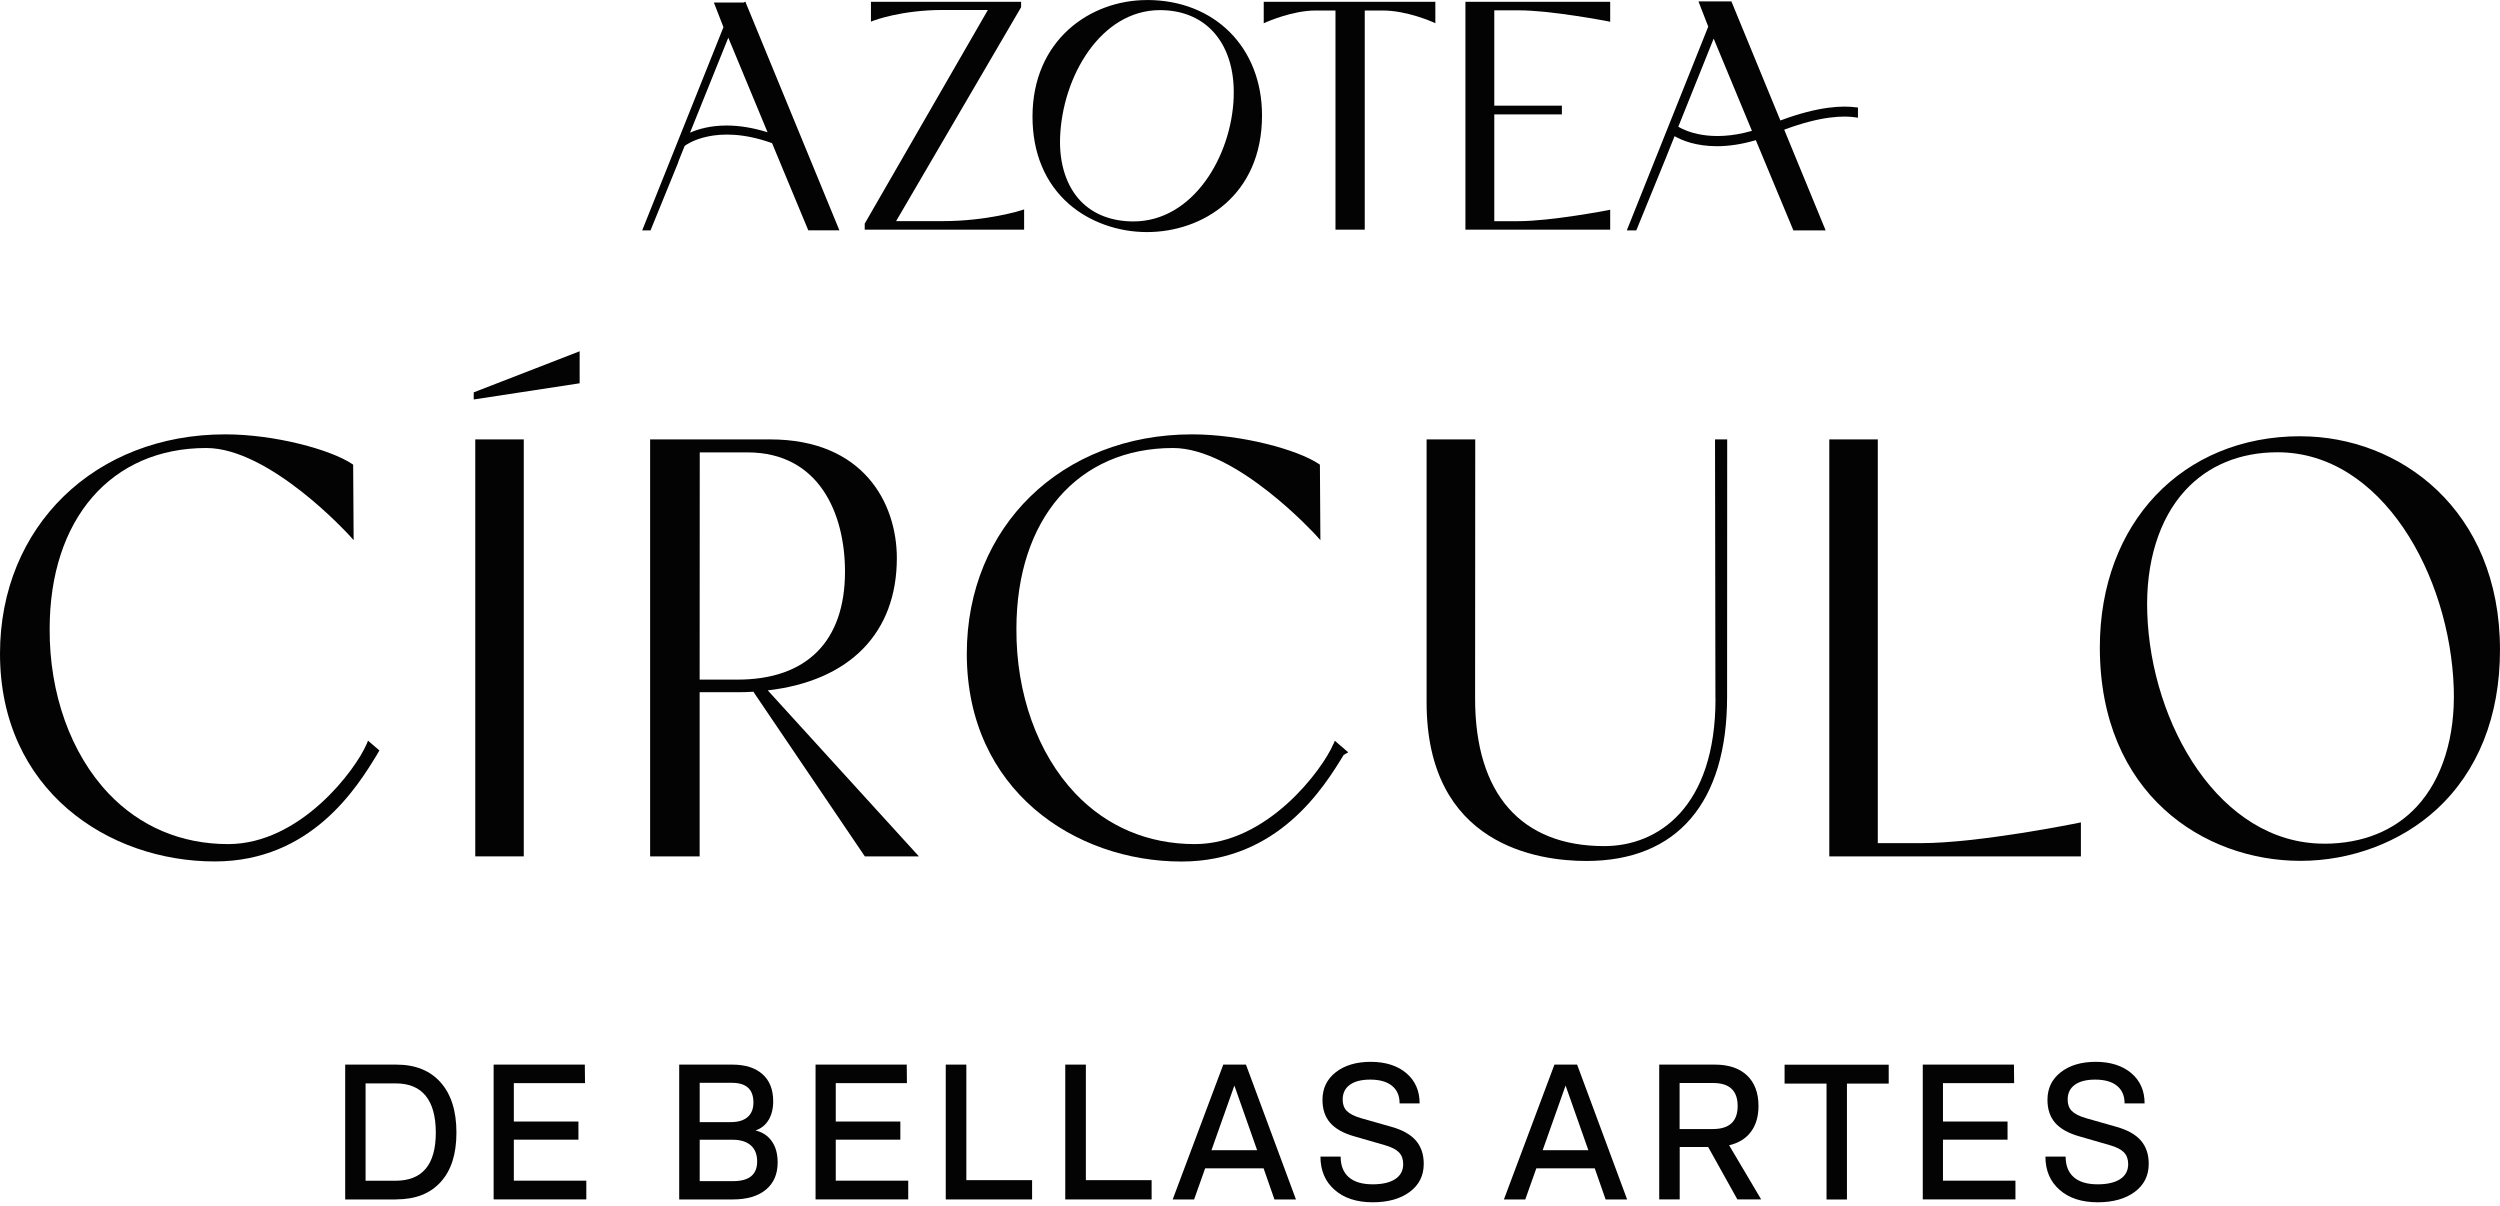
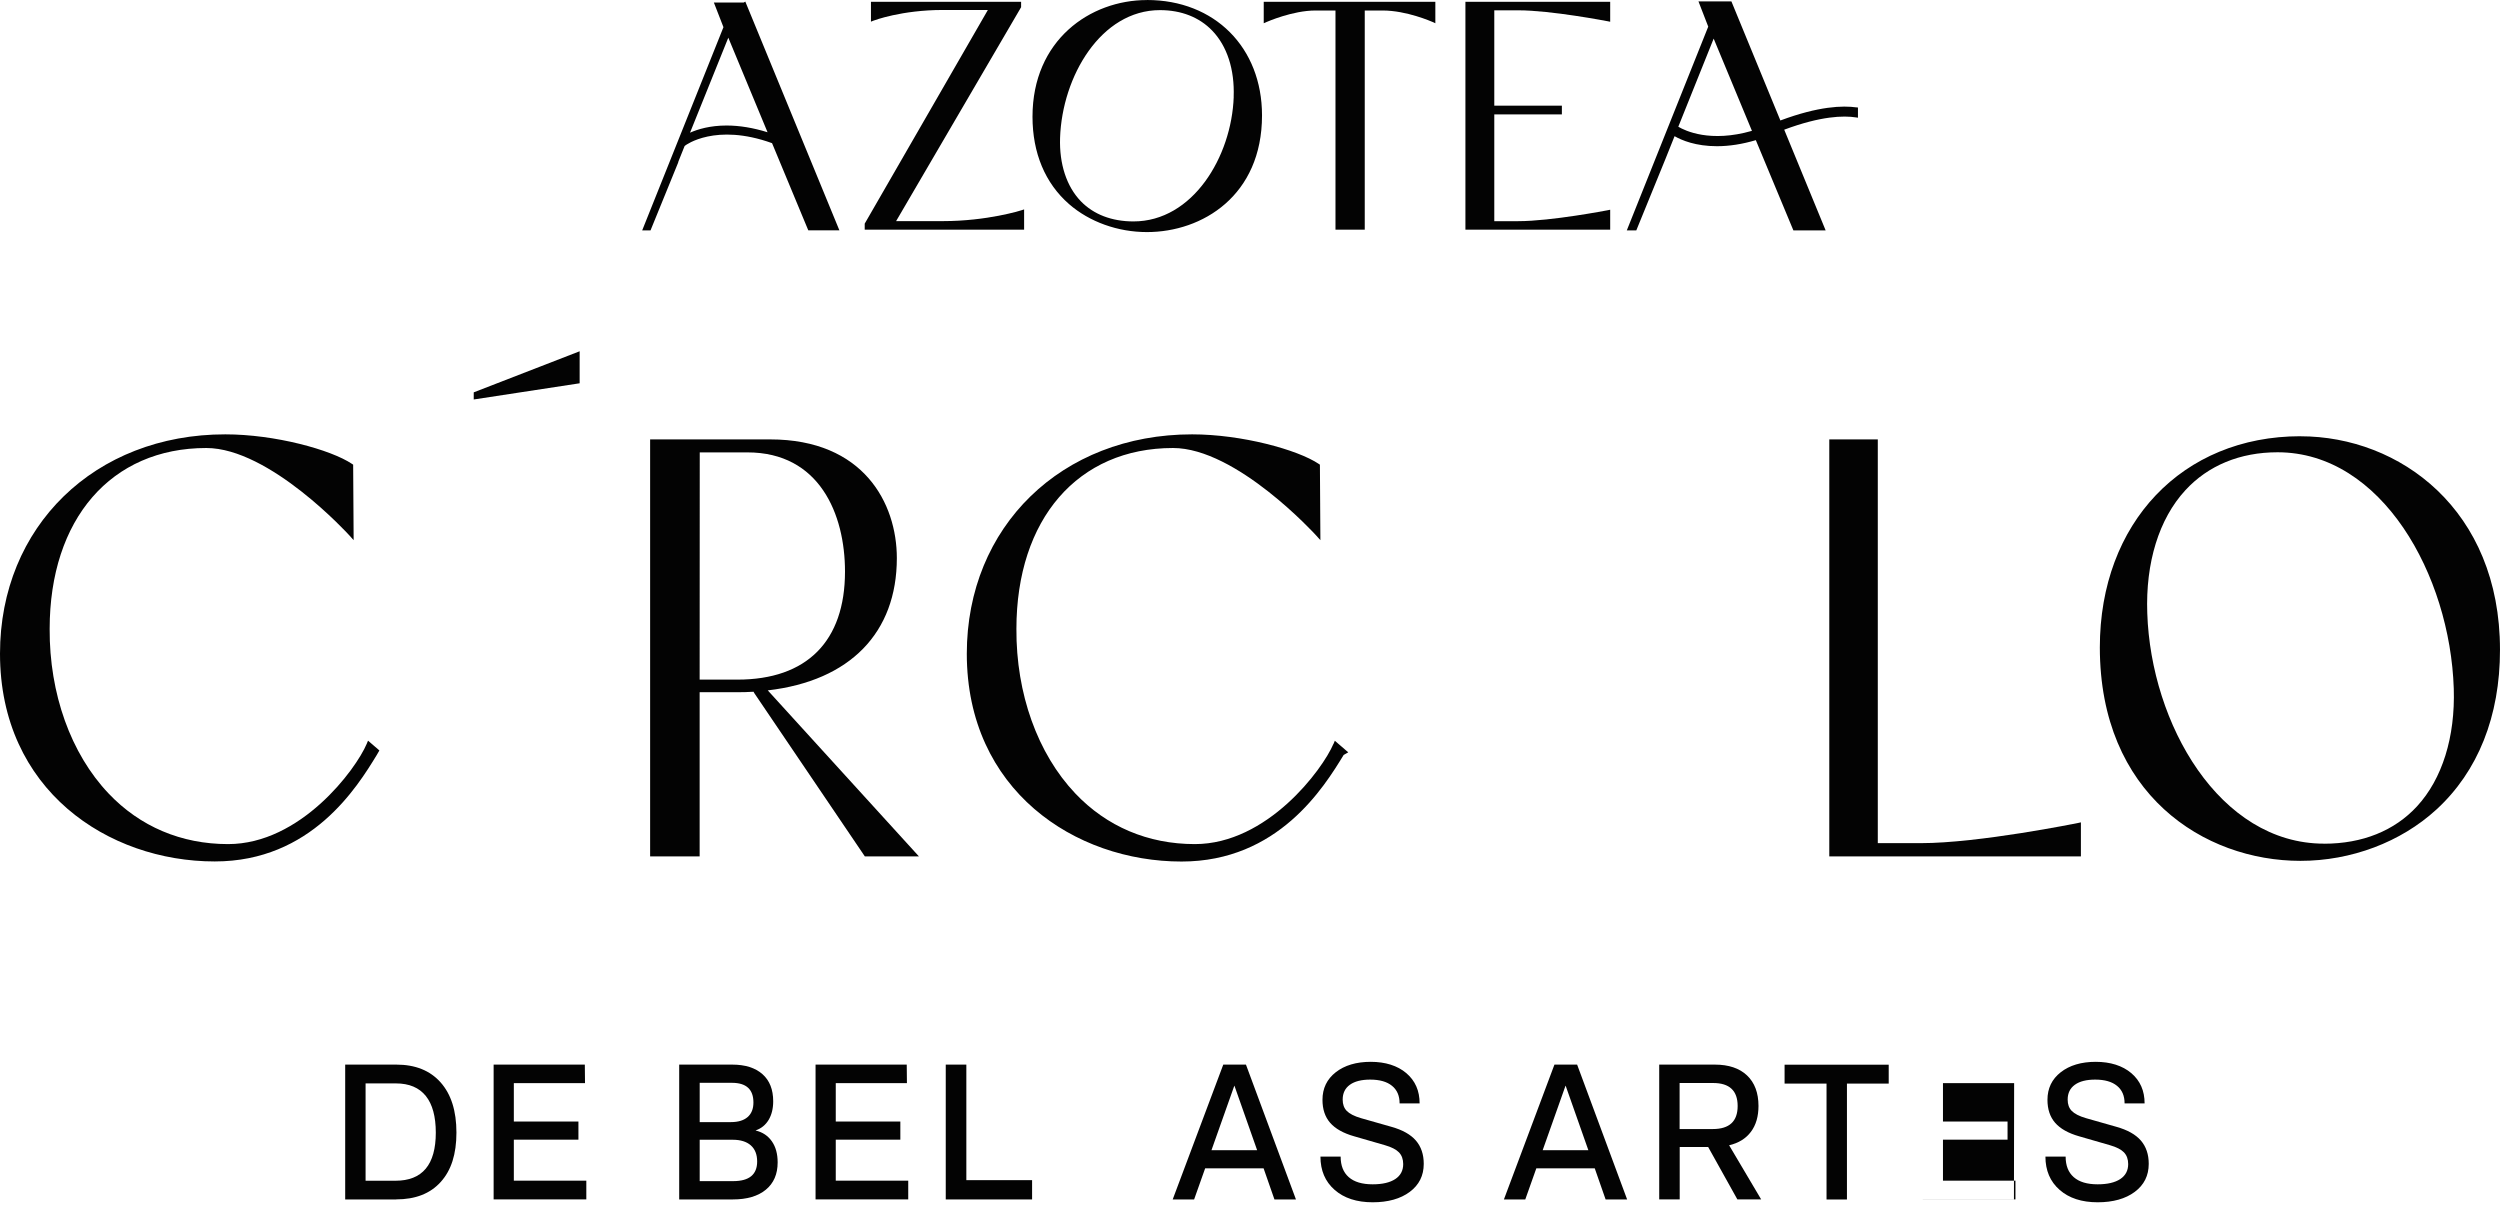
<svg xmlns="http://www.w3.org/2000/svg" width="197" height="95" viewBox="0 0 197 95" fill="none">
  <path d="M37.33 30.917L45.676 27.68V30.203L37.33 31.479V30.921V30.917Z" fill="#030303" />
  <path d="M29.895 59.135L29.001 58.364L28.898 58.612C28.043 60.639 23.69 66.515 17.971 66.515C14.283 66.515 11.026 65.133 8.548 62.518C5.578 59.383 3.887 54.66 3.913 49.563C3.913 40.9 8.758 35.303 16.253 35.303C21.258 35.303 27.459 42.114 27.524 42.183L27.867 42.565L27.829 36.617L27.745 36.559C26.069 35.433 21.655 34.227 17.757 34.227C7.468 34.223 0 41.492 0 51.507C0 62.254 8.514 67.882 16.921 67.882C24.53 67.882 28.142 62.033 29.696 59.482L29.895 59.135Z" fill="#030303" />
-   <path d="M41.273 34.625H37.451V67.482H41.273V34.625Z" fill="#030303" />
  <path d="M105.078 58.612C104.223 60.639 99.866 66.515 94.151 66.515C90.463 66.515 87.206 65.133 84.728 62.518C81.758 59.383 80.067 54.66 80.093 49.563C80.093 40.9 84.938 35.303 92.433 35.303C97.438 35.303 103.638 42.114 103.703 42.183L104.047 42.565L104.009 36.617L103.925 36.559C102.249 35.433 97.835 34.227 93.937 34.227C83.651 34.227 76.184 41.496 76.184 51.514C76.184 62.262 84.698 67.889 93.105 67.889C100.718 67.889 104.326 62.04 105.88 59.49L106.242 59.284L105.185 58.371L105.082 58.62L105.078 58.612Z" fill="#030303" />
-   <path d="M135.182 55.055C135.182 63.622 130.654 66.673 126.416 66.673C119.853 66.673 116.238 62.546 116.238 55.055L116.249 34.625H112.416V55.33C112.412 66.623 121.216 67.845 125.004 67.845C132.155 67.845 136.095 63.252 136.095 54.914L136.103 34.625H135.144L135.175 55.055H135.182Z" fill="#030303" />
  <path d="M151.361 66.44H147.97V34.625H144.148V67.482H163.975V64.802L163.742 64.852C163.666 64.867 155.934 66.44 151.364 66.44H151.361Z" fill="#030303" />
  <path d="M181.277 34.375C171.969 34.375 165.467 41.217 165.467 51.014C165.467 62.571 173.664 67.835 181.277 67.835C185.274 67.835 189.176 66.366 191.979 63.8C195.266 60.791 197.003 56.435 196.999 51.201C196.999 40.155 189.088 34.379 181.277 34.379V34.375ZM183.132 66.48C174.901 66.48 169.495 57.054 169.205 48.322C169.063 44.328 170.129 40.892 172.198 38.64C174 36.677 176.516 35.639 179.471 35.639C187.68 35.639 193.067 45.306 193.357 54.259C193.479 58.084 192.448 61.379 190.463 63.536C188.688 65.465 186.156 66.484 183.136 66.484L183.132 66.48Z" fill="#030303" />
  <path d="M60.501 54.402C66.972 53.65 70.671 49.866 70.671 43.979C70.671 39.665 68.056 34.625 60.688 34.625H51.23V67.482H55.132V54.547H58.084C58.515 54.547 58.95 54.536 59.378 54.509L59.45 54.635L68.148 67.482H72.409L60.501 54.402ZM55.132 53.554L55.14 35.648H58.897C64.567 35.648 66.586 40.501 66.586 45.04C66.586 50.531 63.574 53.554 58.11 53.554H55.136H55.132Z" fill="#030303" />
  <path d="M31.214 94.516H27.201V83.891H31.229C32.726 83.891 33.886 84.356 34.719 85.292C35.551 86.227 35.967 87.544 35.967 89.247C35.967 90.95 35.555 92.229 34.726 93.141C33.902 94.058 32.73 94.512 31.214 94.512V94.516ZM28.808 93.042H31.168C33.283 93.042 34.341 91.778 34.341 89.251C34.341 86.724 33.295 85.372 31.199 85.372H28.808V93.046V93.042Z" fill="#030303" />
  <path d="M38.898 94.516V83.891H46.084L46.099 85.353H40.49V88.377H45.58V89.808H40.49V93.038H46.202V94.512H38.898V94.516Z" fill="#030303" />
  <path d="M53.521 94.516V83.891H57.698C58.721 83.891 59.516 84.143 60.081 84.643C60.646 85.143 60.928 85.857 60.928 86.781C60.928 87.361 60.806 87.85 60.566 88.251C60.325 88.648 59.989 88.923 59.554 89.072V89.087C60.096 89.217 60.516 89.499 60.821 89.934C61.127 90.37 61.279 90.927 61.279 91.595C61.279 92.519 60.97 93.237 60.348 93.749C59.729 94.26 58.859 94.516 57.736 94.516H53.518H53.521ZM55.133 88.422H57.599C58.168 88.422 58.607 88.289 58.912 88.025C59.218 87.758 59.37 87.376 59.37 86.876C59.37 85.842 58.805 85.326 57.675 85.326H55.136V88.426L55.133 88.422ZM55.133 93.073H57.775C59.035 93.073 59.664 92.557 59.664 91.523C59.664 90.973 59.496 90.549 59.164 90.255C58.832 89.961 58.355 89.812 57.733 89.812H55.136V93.073H55.133Z" fill="#030303" />
  <path d="M64.266 94.516V83.891H71.451L71.466 85.353H65.858V88.377H70.947V89.808H65.858V93.038H71.569V94.512H64.266V94.516Z" fill="#030303" />
  <path d="M74.525 94.516V83.891H76.148V92.996H81.329V94.516H74.525Z" fill="#030303" />
-   <path d="M83.943 94.516V83.891H85.566V92.996H90.747V94.516H83.943Z" fill="#030303" />
  <path d="M92.408 94.516L96.394 83.891H98.181L102.121 94.516H100.426L99.571 92.065H94.966L94.096 94.516H92.412H92.408ZM95.463 90.637H99.063L97.276 85.563H97.261L95.463 90.637Z" fill="#030303" />
  <path d="M108.167 94.74C106.907 94.74 105.906 94.412 105.166 93.759C104.421 93.106 104.051 92.232 104.051 91.14H105.643C105.643 91.85 105.857 92.388 106.284 92.762C106.712 93.137 107.338 93.324 108.167 93.324C108.934 93.324 109.526 93.186 109.946 92.911C110.362 92.636 110.572 92.243 110.572 91.732C110.572 91.35 110.461 91.04 110.24 90.808C110.018 90.579 109.648 90.388 109.125 90.239L106.72 89.544C105.853 89.299 105.219 88.941 104.814 88.475C104.41 88.009 104.211 87.406 104.211 86.669C104.211 85.764 104.559 85.039 105.257 84.493C105.956 83.947 106.876 83.672 108.018 83.672C109.159 83.672 110.121 83.97 110.82 84.565C111.519 85.161 111.866 85.955 111.866 86.948H110.289C110.289 86.348 110.091 85.886 109.69 85.562C109.293 85.237 108.72 85.073 107.972 85.073C107.285 85.073 106.75 85.207 106.372 85.478C105.994 85.749 105.803 86.138 105.803 86.65C105.803 87.024 105.91 87.322 106.128 87.543C106.345 87.765 106.716 87.956 107.25 88.112L109.64 88.792C110.515 89.036 111.16 89.399 111.572 89.876C111.984 90.353 112.191 90.964 112.191 91.713C112.191 92.636 111.824 93.373 111.091 93.919C110.358 94.465 109.381 94.74 108.163 94.74H108.167Z" fill="#030303" />
  <path d="M118.508 94.516L122.49 83.891H124.277L128.217 94.516H126.522L125.666 92.065H121.062L120.192 94.516H118.508ZM121.562 90.637H125.163L123.376 85.563H123.36L121.562 90.637Z" fill="#030303" />
  <path d="M130.746 94.516V83.891H135.129C136.221 83.891 137.069 84.177 137.668 84.746C138.267 85.315 138.569 86.117 138.569 87.151C138.569 87.976 138.371 88.655 137.973 89.186C137.576 89.717 137.004 90.072 136.255 90.248L138.779 94.512H136.904L134.602 90.381H132.361V94.512H130.754L130.746 94.516ZM132.353 88.969H134.965C136.274 88.969 136.927 88.365 136.927 87.155C136.927 85.945 136.282 85.341 134.995 85.341H132.353V88.972V88.969Z" fill="#030303" />
  <path d="M143.931 94.52V85.387H140.625V83.898H148.83V85.387H145.539V94.52H143.931Z" fill="#030303" />
-   <path d="M151.514 94.516V83.891H158.699L158.714 85.353H153.106V88.377H158.195V89.808H153.106V93.038H158.817V94.512H151.514V94.516Z" fill="#030303" />
+   <path d="M151.514 94.516H158.699L158.714 85.353H153.106V88.377H158.195V89.808H153.106V93.038H158.817V94.512H151.514V94.516Z" fill="#030303" />
  <path d="M165.295 94.74C164.036 94.74 163.035 94.412 162.295 93.759C161.55 93.106 161.18 92.232 161.18 91.14H162.772C162.772 91.85 162.986 92.388 163.413 92.762C163.841 93.137 164.467 93.324 165.295 93.324C166.063 93.324 166.655 93.186 167.075 92.911C167.491 92.636 167.701 92.243 167.701 91.732C167.701 91.35 167.59 91.04 167.369 90.808C167.147 90.579 166.777 90.388 166.254 90.239L163.848 89.544C162.982 89.299 162.348 88.941 161.943 88.475C161.539 88.009 161.34 87.406 161.34 86.669C161.34 85.764 161.687 85.039 162.386 84.493C163.085 83.947 164.005 83.672 165.147 83.672C166.288 83.672 167.25 83.97 167.949 84.565C168.648 85.161 168.995 85.955 168.995 86.948H167.418C167.418 86.348 167.22 85.886 166.819 85.562C166.422 85.237 165.849 85.073 165.101 85.073C164.413 85.073 163.879 85.207 163.501 85.478C163.123 85.749 162.932 86.138 162.932 86.65C162.932 87.024 163.039 87.322 163.257 87.543C163.474 87.765 163.845 87.956 164.379 88.112L166.769 88.792C167.643 89.036 168.289 89.399 168.701 89.876C169.113 90.353 169.32 90.964 169.32 91.713C169.32 92.636 168.953 93.373 168.22 93.919C167.487 94.465 166.51 94.74 165.292 94.74H165.295Z" fill="#030303" />
  <path d="M80.494 16.569C80.467 16.577 77.806 17.424 74.301 17.424H70.613L80.463 0.568V0.141H68.631V1.706L68.845 1.622C68.868 1.614 71.033 0.786 74.301 0.786H77.844L68.139 17.623V18.1H80.7V16.501L80.49 16.569H80.494Z" fill="#030303" />
  <path d="M99.582 0.141V1.832L99.807 1.733C99.826 1.725 101.858 0.828 103.652 0.828H105.236V18.1H107.542V0.828H108.959C110.841 0.828 112.796 1.695 112.88 1.729L113.105 1.832V0.141H99.582Z" fill="#030303" />
  <path d="M119.636 0.813C122.24 0.813 126.646 1.668 126.692 1.675L126.883 1.714V0.141H115.475V18.1H126.883V16.527L126.692 16.566C126.65 16.573 122.24 17.428 119.636 17.428H117.75V9.014H123.076V8.326H117.75V0.813H119.636Z" fill="#030303" />
  <path d="M146.292 8.463C145.219 8.31 143.314 8.364 140.294 9.494L136.434 0.109H136.274C136.121 0.109 134.903 0.109 134.132 0.109H133.838L134.609 2.099L128.191 18.157H128.94L131.227 12.552L131.956 10.731C132.525 11.059 133.628 11.521 135.297 11.521C136.263 11.521 137.293 11.361 138.359 11.044L141.318 18.153H143.86L140.596 10.219C143.494 9.139 145.273 9.097 146.258 9.253L146.407 9.276V8.475L146.296 8.459L146.292 8.463ZM138.053 10.311C134.77 11.254 132.792 10.311 132.25 9.986L135.037 3.042L138.053 10.311Z" fill="#030303" />
  <path d="M90.379 0.004C85.897 0.004 81.361 3.161 81.361 9.197C81.361 12.057 82.358 14.44 84.244 16.085C85.851 17.486 88.085 18.288 90.379 18.288C94.747 18.288 99.447 15.413 99.447 9.094C99.447 3.742 95.717 0 90.379 0V0.004ZM97.217 7.632C97.053 12.351 93.987 17.448 89.318 17.448C87.608 17.448 86.176 16.898 85.172 15.86C84.049 14.699 83.465 12.924 83.534 10.862C83.698 6.021 86.752 0.798 91.406 0.798C93.079 0.798 94.503 1.355 95.522 2.413C96.694 3.627 97.294 5.479 97.213 7.632H97.217Z" fill="#030303" />
  <path d="M58.73 0.125L58.608 0.198C58.402 0.198 57.382 0.198 56.485 0.198H56.252L57.008 2.141L50.605 18.153H51.262L53.431 12.831L53.465 12.709L53.946 11.51L54.007 11.46C54.03 11.441 56.371 9.67 60.838 11.281L63.693 18.15H66.144L58.73 0.125ZM60.483 10.422C59.356 10.071 58.272 9.891 57.256 9.891C55.954 9.891 54.992 10.181 54.374 10.456L57.39 2.969L60.483 10.422Z" fill="#030303" />
</svg>